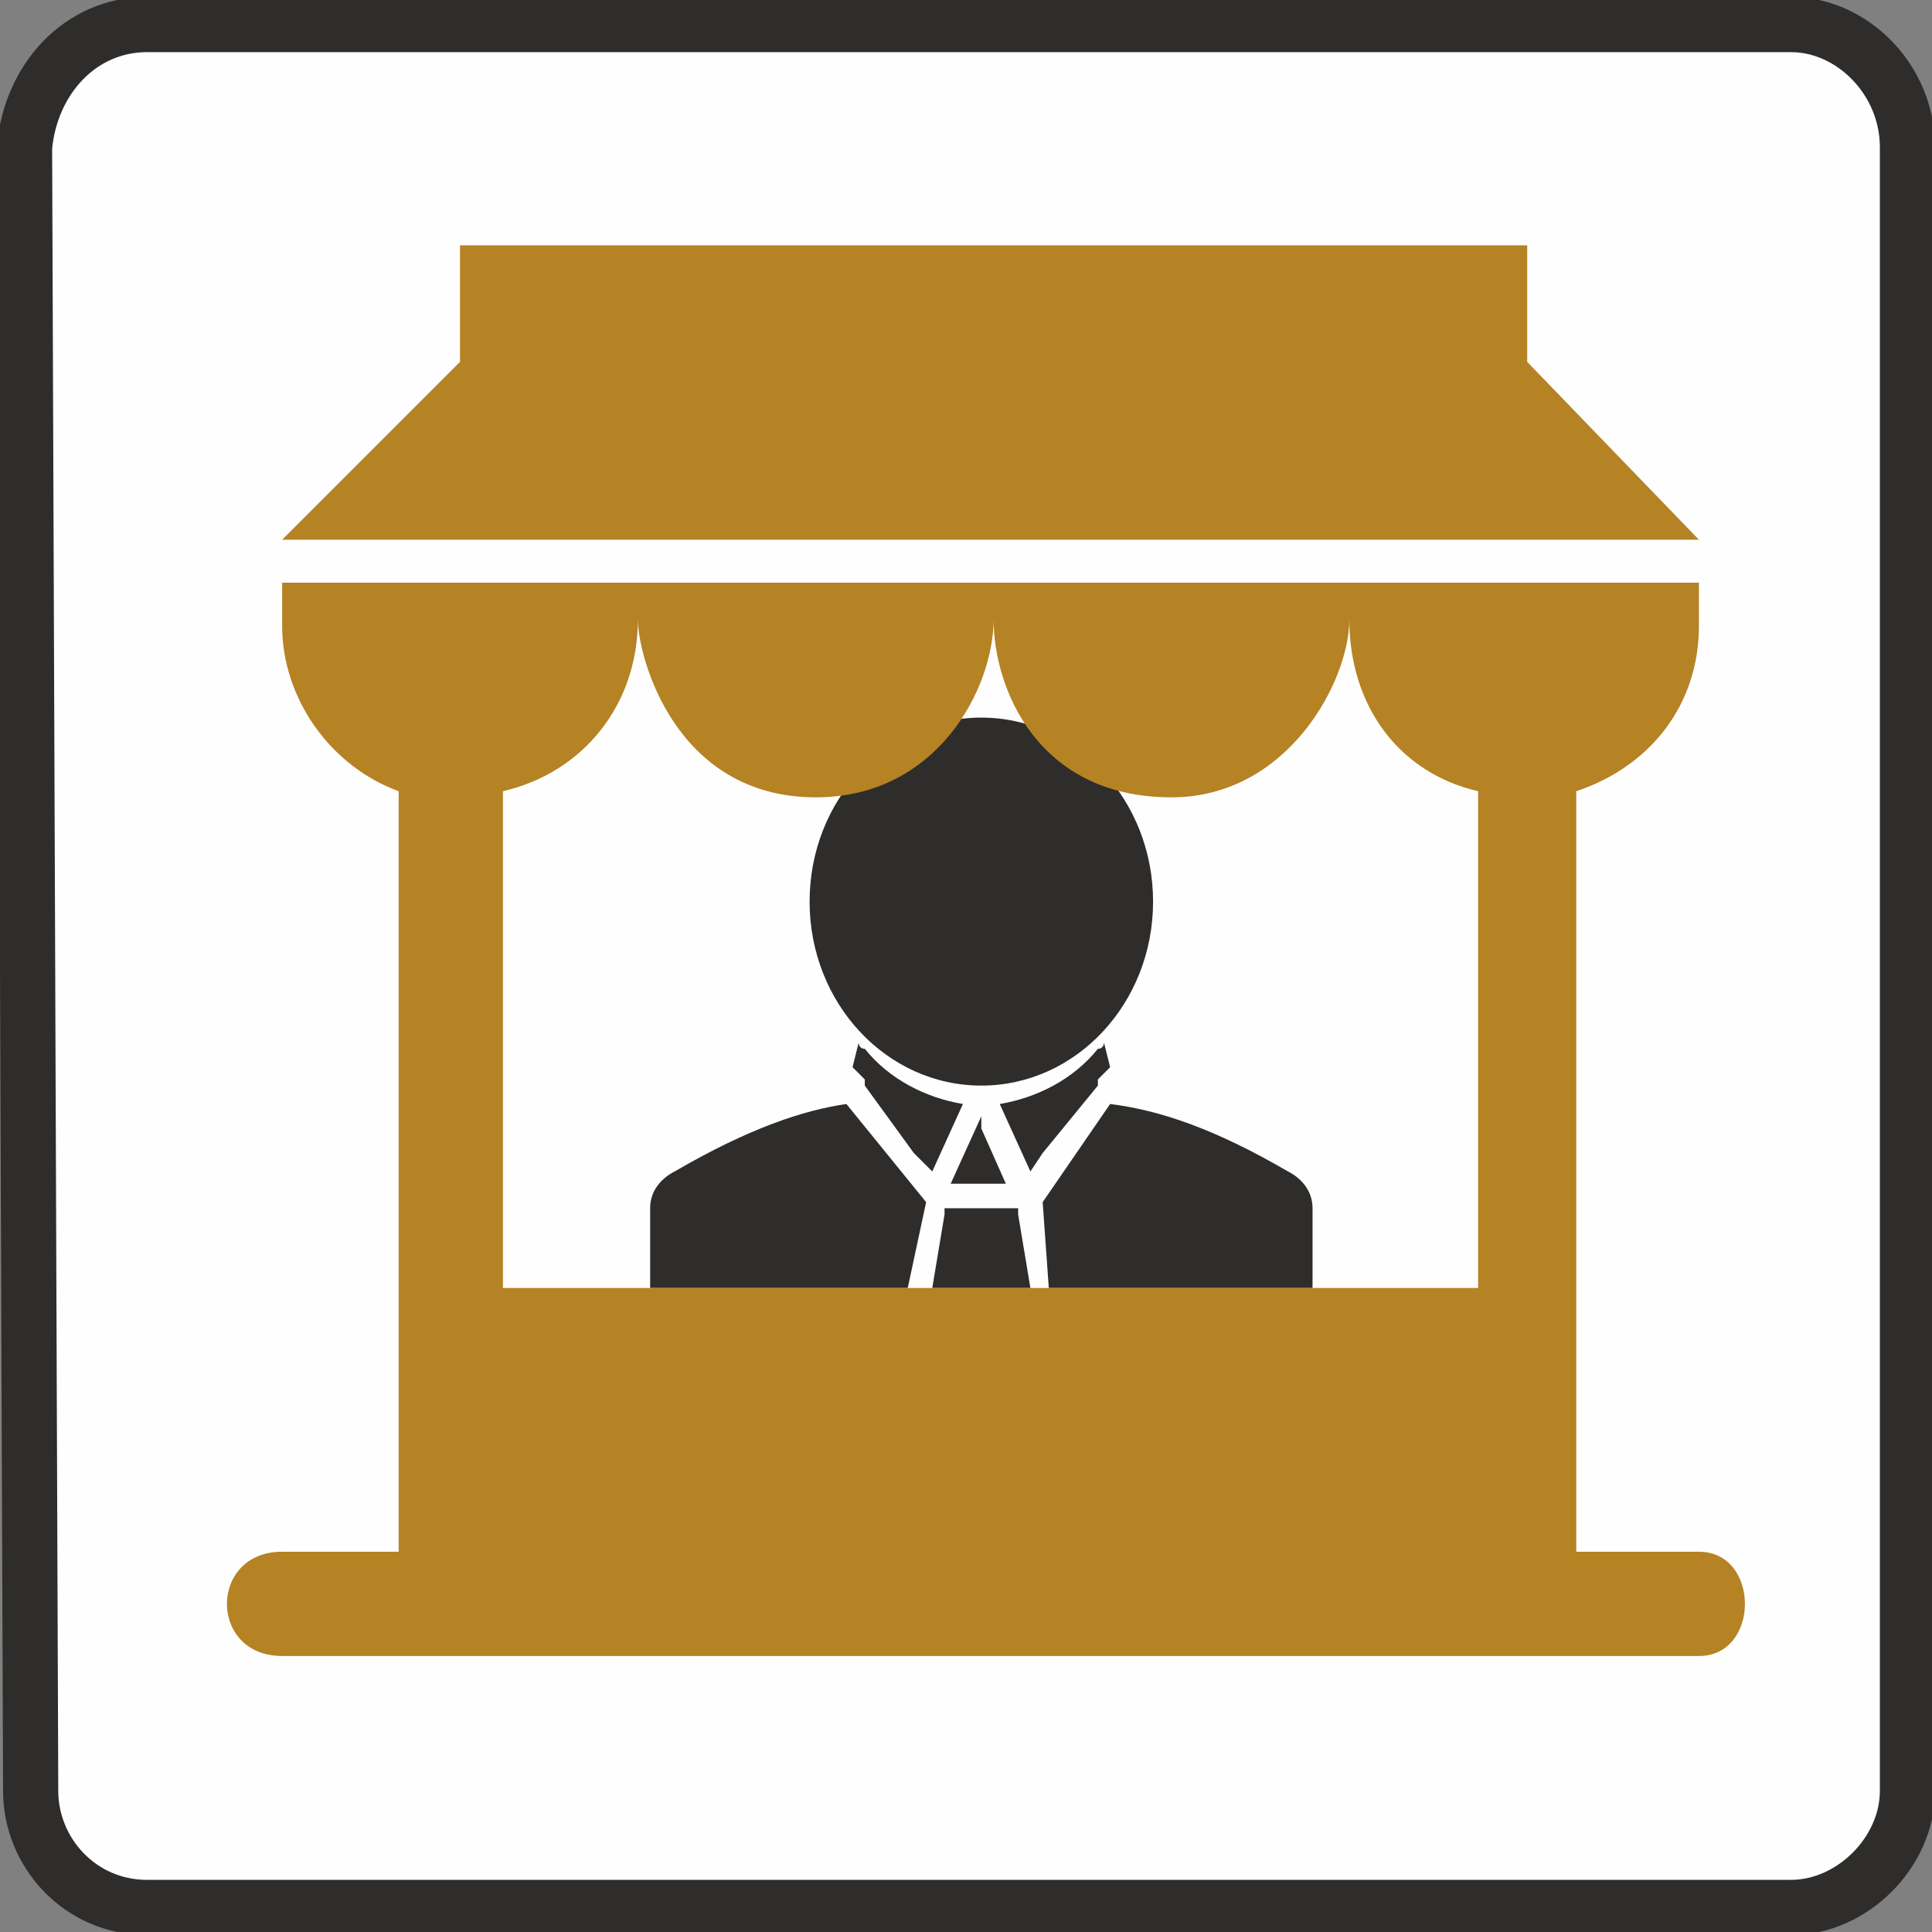
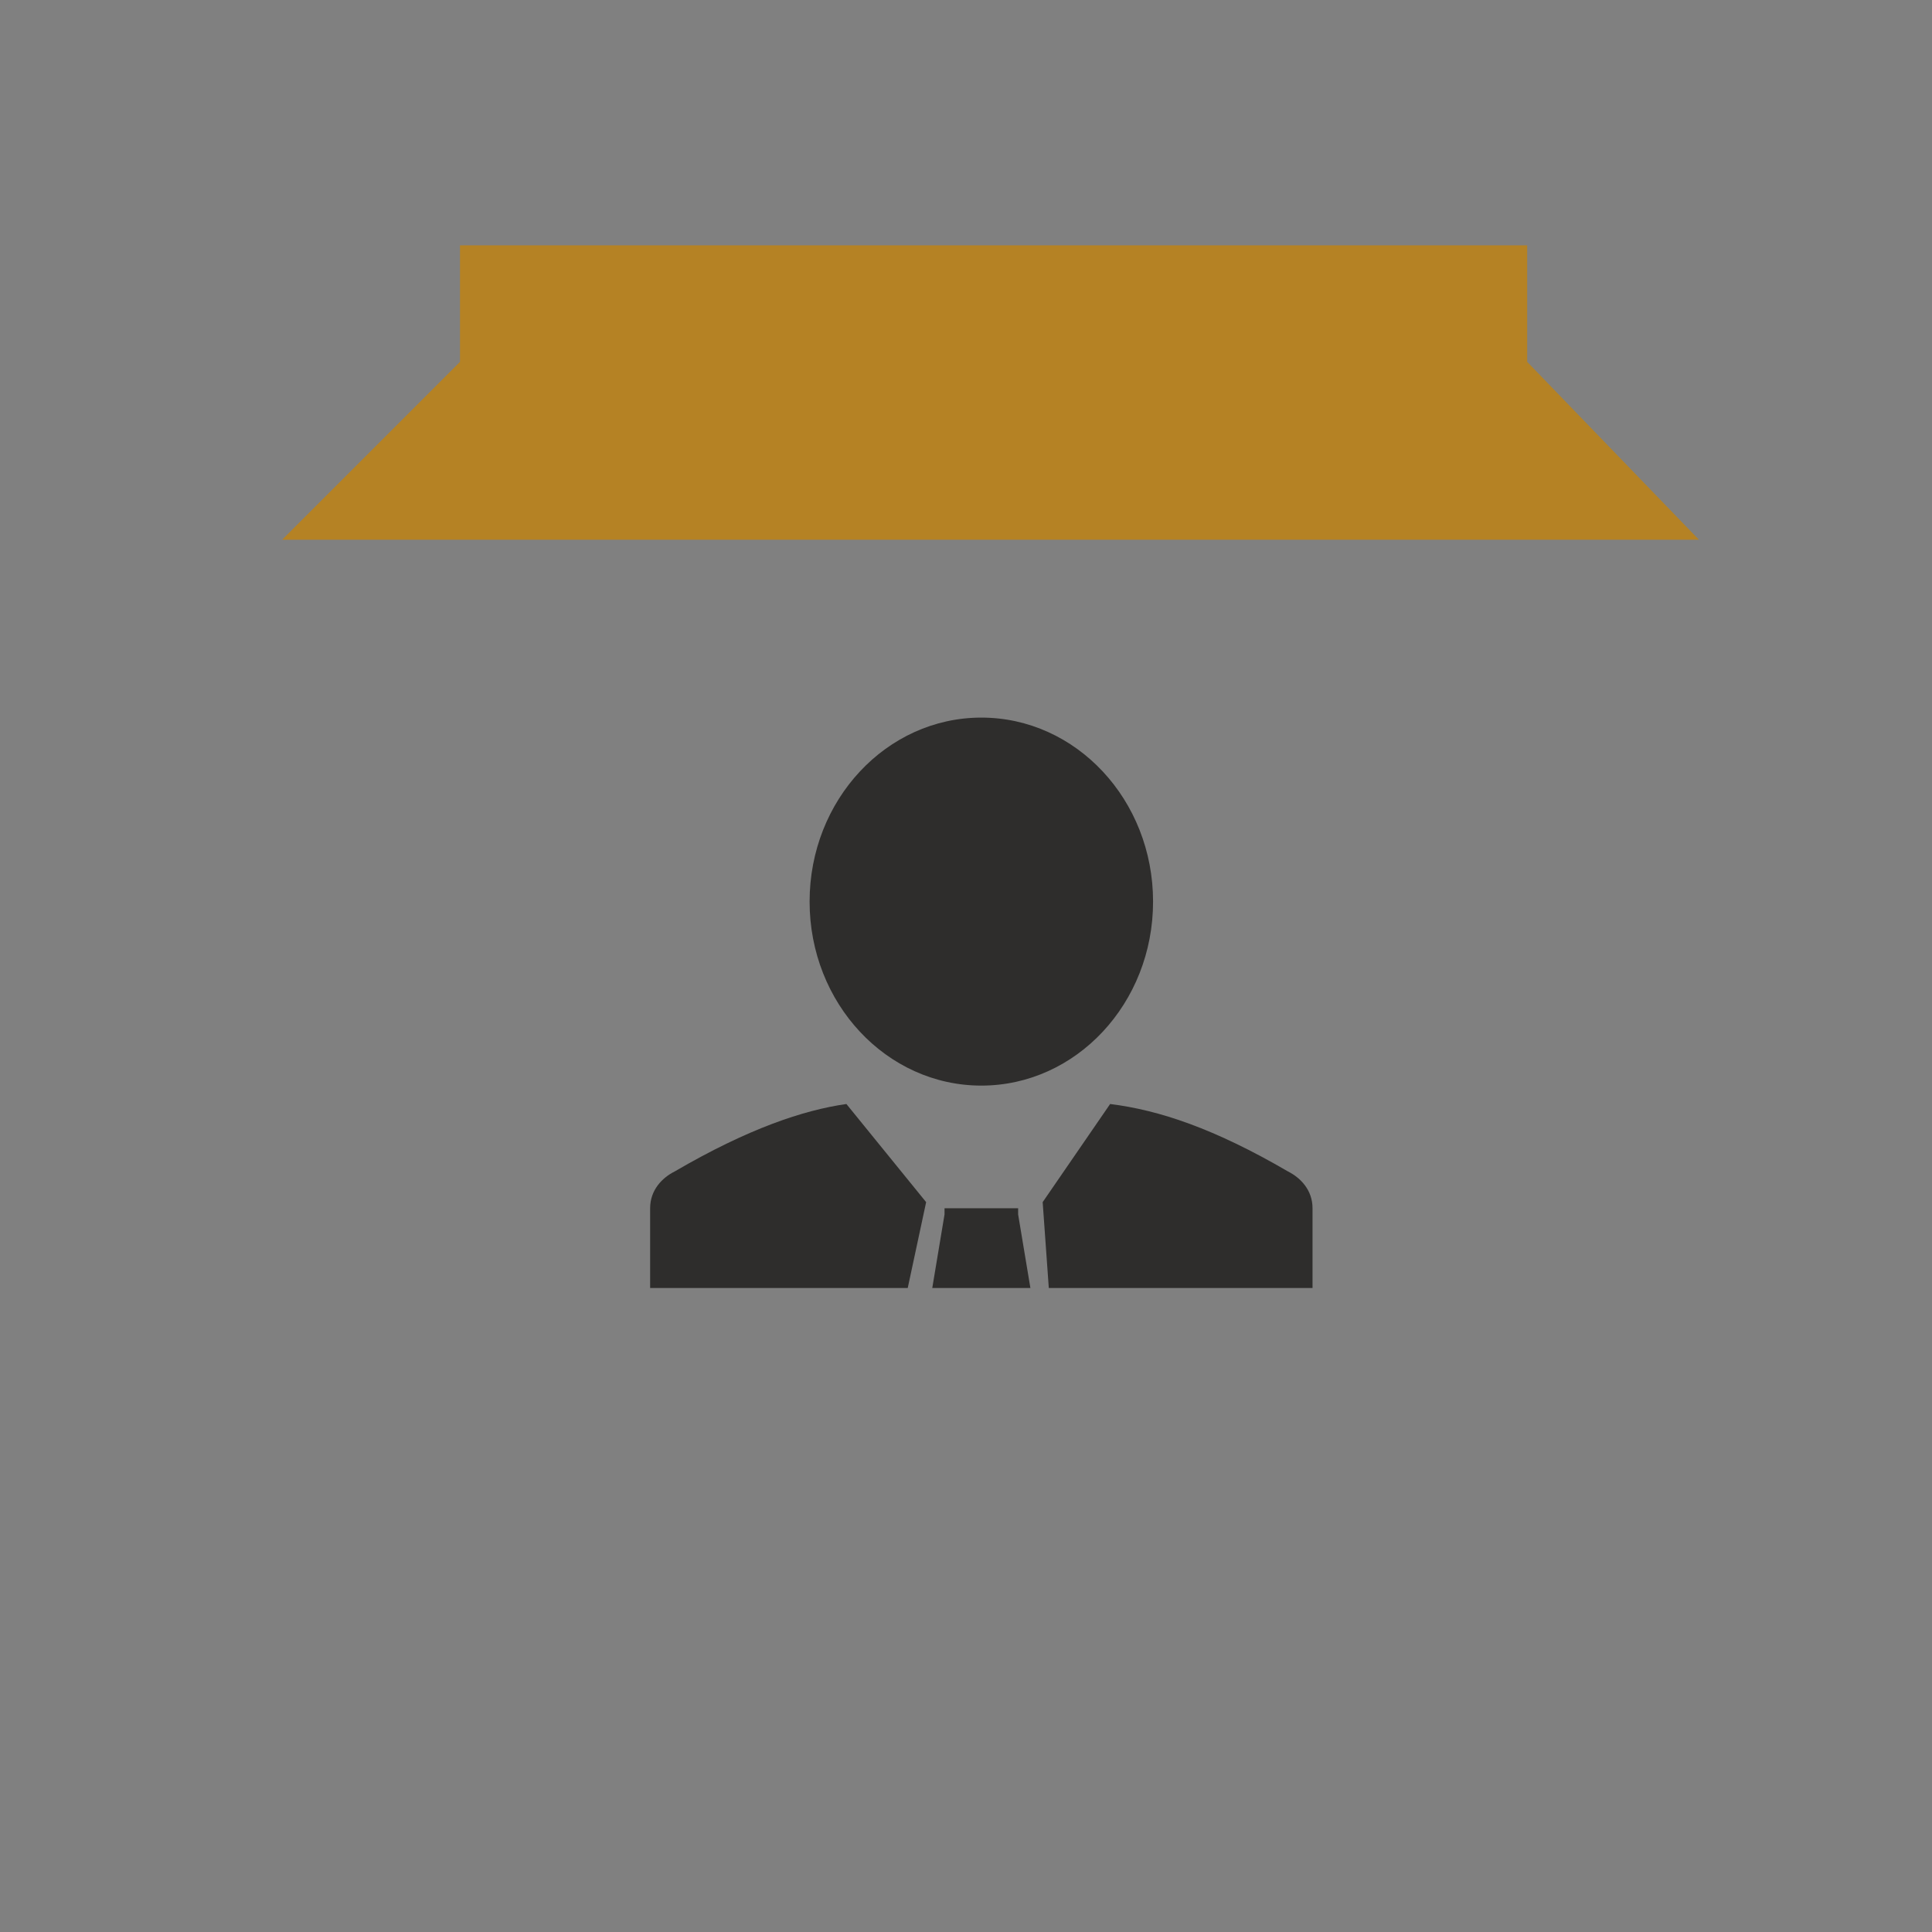
<svg xmlns="http://www.w3.org/2000/svg" xml:space="preserve" width="30px" height="30px" version="1.0" style="shape-rendering:geometricPrecision; text-rendering:geometricPrecision; image-rendering:optimizeQuality; fill-rule:evenodd; clip-rule:evenodd" viewBox="0 0 3.15 3.15">
  <rect x="0" y="0" width="3.15" height="3.15" fill="#808080" stroke="none" />
  <defs>
    <style type="text/css">
   
    .str0 {stroke:#2E2D2C;stroke-width:0.09;stroke-miterlimit:22.926}
    .fil1 {fill:#2E2D2C}
    .fil2 {fill:#B58224}
    .fil0 {fill:#FEFEFE}
   
  </style>
  </defs>
  <g id="Capa_x0020_1">
-     <path class="fil0 str0" d="M0.24 0.04l2.68 0c0.1,0 0.19,0.09 0.19,0.2l0 2.68c0,0.1 -0.09,0.19 -0.19,0.19l-2.68 0c-0.11,0 -0.19,-0.09 -0.19,-0.19l-0.01 -2.68c0.01,-0.11 0.09,-0.2 0.2,-0.2z" />
-   </g>
+     </g>
  <g id="Capa_x0020_1_0">
    <g id="_2913703042512">
      <path class="fil1" d="M2.14 2.1l-0.43 0 -0.01 -0.14 0.11 -0.16c0.08,0.01 0.17,0.04 0.29,0.11 0.02,0.01 0.04,0.03 0.04,0.06l0 0.13z" />
      <path class="fil1" d="M1.06 1.97c0,-0.03 0.02,-0.05 0.04,-0.06 0.12,-0.07 0.21,-0.1 0.28,-0.11l0.13 0.16 -0.03 0.14 -0.42 0 0 -0.13 0 0z" />
-       <path class="fil1" d="M1.57 1.8l-0.05 0.11 -0.03 -0.03 -0.08 -0.11c0,0 0,0 0,-0.01l-0.02 -0.02 0.01 -0.04c0,0 0,0.01 0.01,0.01 0.04,0.05 0.1,0.08 0.16,0.09l0 0z" />
-       <path class="fil1" d="M1.8 1.7l0.01 0.04 -0.02 0.02c0,0 0,0.01 0,0.01l-0.09 0.11 -0.02 0.03 -0.05 -0.11c0.06,-0.01 0.12,-0.04 0.16,-0.09 0.01,0 0.01,-0.01 0.01,-0.01l0 0z" />
      <path class="fil1" d="M1.54 1.98l0 -0.01 0.12 0 0 0.01 0.02 0.12 -0.16 0 0.02 -0.12z" />
-       <path class="fil1" d="M1.6 1.82l0 0.02 0.04 0.09 -0.09 0 0.05 -0.11z" />
      <ellipse class="fil1" cx="1.6" cy="1.47" rx="0.28" ry="0.3" />
    </g>
    <path class="fil2" d="M2.49 0.59l0 0 0 -0.19 -1.74 0 0 0.19 -0.29 0.29 2.31 0 -0.28 -0.29z" />
-     <path class="fil2" d="M1.04 1.01c0,0.06 0.06,0.29 0.29,0.29 0.2,0 0.29,-0.18 0.29,-0.29 0,0.11 0.07,0.29 0.29,0.29 0.19,0 0.29,-0.19 0.29,-0.29 0,0.14 0.08,0.25 0.21,0.28l0 0.81 -1.59 0 0 -0.81c0.13,-0.03 0.22,-0.14 0.22,-0.28zm-0.58 0.01c0,0.12 0.08,0.23 0.19,0.27l0 1.24 -0.19 0c-0.12,0 -0.12,0.17 0,0.17l2.31 0c0.1,0 0.1,-0.17 0,-0.17l-0.2 0 0 -1.24c0.12,-0.04 0.2,-0.14 0.2,-0.27l0 -0.07 -2.31 0 0 0.07z" />
  </g>
</svg>